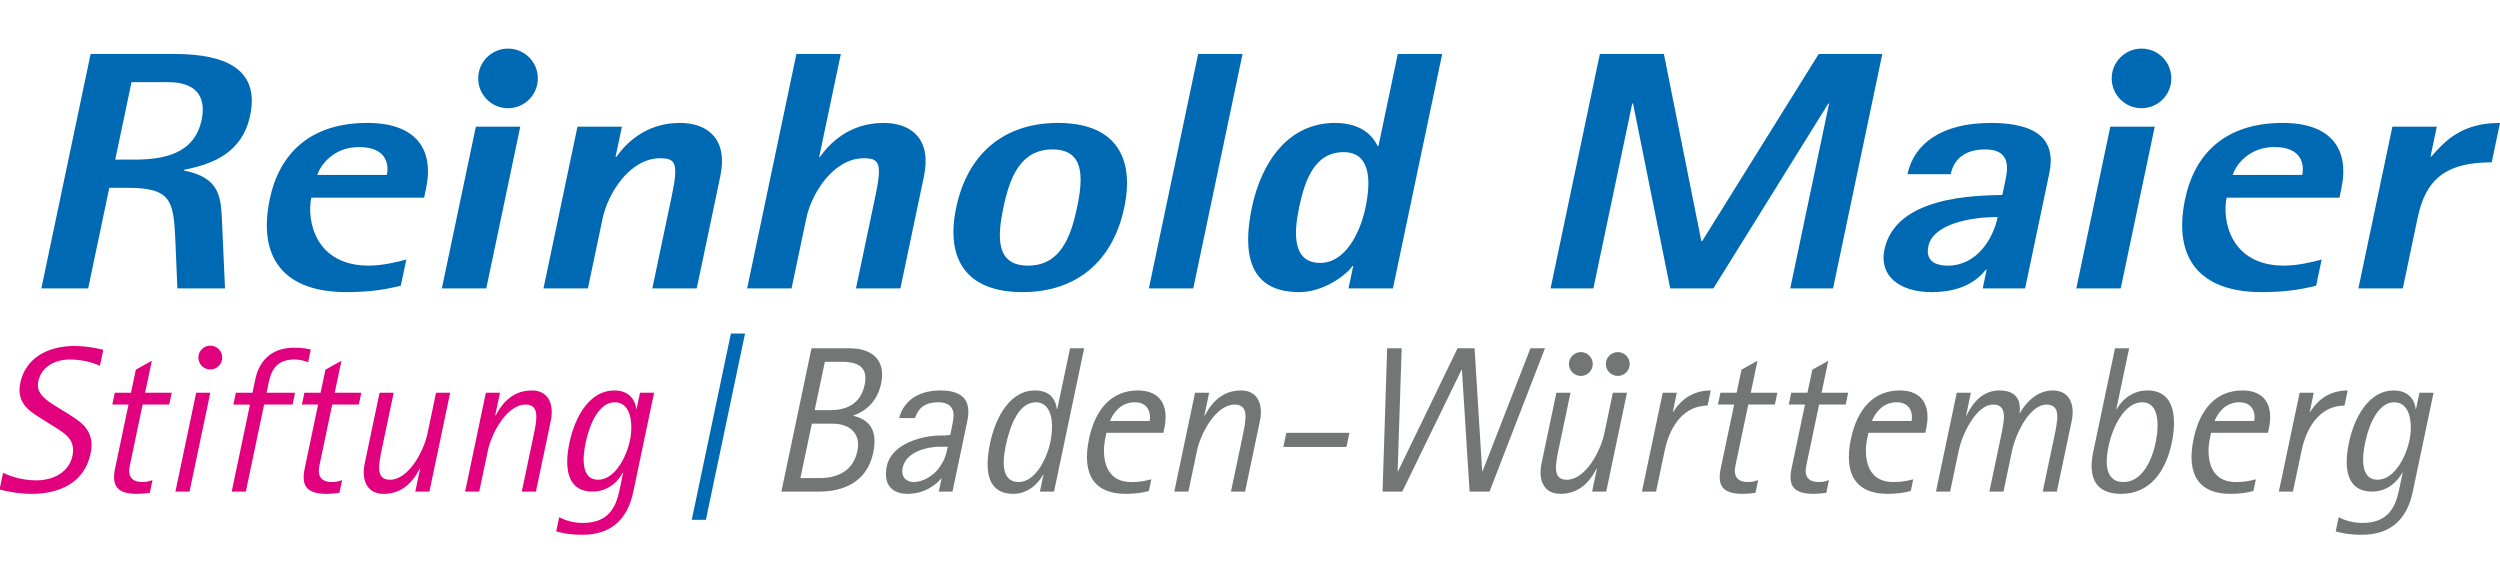
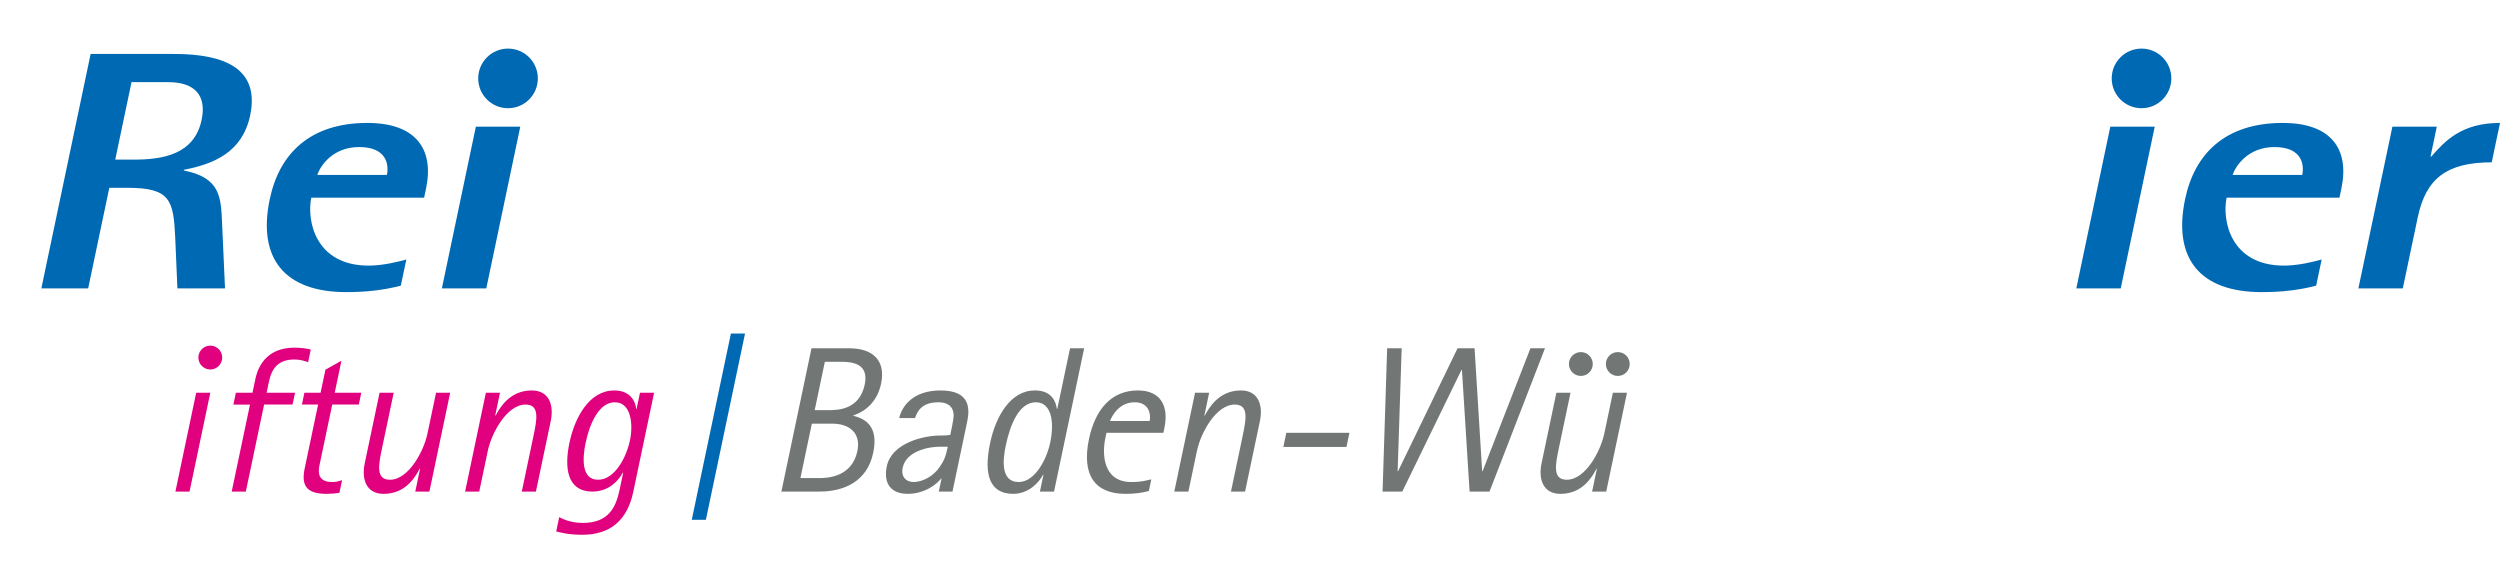
<svg xmlns="http://www.w3.org/2000/svg" xmlns:xlink="http://www.w3.org/1999/xlink" version="1.1" id="Ebene_1" x="0px" y="0px" width="257.234px" height="60px" viewBox="0 0 257.234 60" style="enable-background:new 0 0 257.234 60;" xml:space="preserve">
  <style type="text/css">
	.st0{clip-path:url(#SVGID_00000163039645749223397490000000200217479703534220_);fill:#E1007E;}
	.st1{clip-path:url(#SVGID_00000042013987006146805140000004248922255318374793_);fill:#E1007E;}
	.st2{clip-path:url(#SVGID_00000021798306132740226010000010111141353705375659_);fill:#E1007E;}
	.st3{fill:#0069B4;}
	.st4{fill:#E1007E;}
	.st5{clip-path:url(#SVGID_00000119800174782541156120000011235153789737967267_);fill:#727776;}
	.st6{clip-path:url(#SVGID_00000101073141660366824160000016643481087407685262_);fill:#727776;}
	.st7{fill:#727776;}
</style>
  <g>
    <g>
      <g>
        <defs>
          <rect id="SVGID_1_" y="5" width="257.234" height="50" />
        </defs>
        <clipPath id="SVGID_00000075872790882799739250000013109983750172833970_">
          <use xlink:href="#SVGID_1_" style="overflow:visible;" />
        </clipPath>
        <path style="clip-path:url(#SVGID_00000075872790882799739250000013109983750172833970_);fill:#E1007E;" d="     M23.84,50.58h1.453l1.882-8.953h2.927l0.256-1.218h-2.927l0.234-1.111     c0.287-1.368,0.934-2.308,2.622-2.308c0.62,0,1.058,0.15,1.416,0.278     l0.274-1.303c-0.448-0.107-0.964-0.192-1.69-0.192     c-2.543,0-3.661,1.56-4.012,3.227l-0.296,1.41h-1.709l-0.256,1.218h1.709     L23.84,50.58L23.84,50.58z M35.198,49.405     c-0.343,0.107-0.553,0.192-1.023,0.192c-1.496,0-1.447-1.047-1.307-1.709     l1.316-6.261h2.735l0.256-1.218h-2.735l0.692-3.291l-1.646,0.919l-0.499,2.372     h-1.667l-0.256,1.218h1.667l-1.379,6.56c-0.382,1.816,0.217,2.628,2.268,2.628     c0.427,0,0.864-0.043,1.305-0.107L35.198,49.405L35.198,49.405z M42.729,50.58     h1.453l2.138-10.171H44.867l-0.88,4.188c-0.386,1.838-1.942,4.765-3.865,4.765     c-1.496,0-1.168-1.56-0.8-3.312l1.186-5.641h-1.453l-1.527,7.265     c-0.355,1.688,0.194,3.141,1.947,3.141c2.265,0,3.274-1.752,3.706-2.586h0.043     L42.729,50.58L42.729,50.58z M47.857,50.58h1.453l0.88-4.188     c0.386-1.838,1.963-4.765,3.886-4.765c1.496,0,1.168,1.56,0.799,3.312     l-1.186,5.641h1.453l1.527-7.265c0.355-1.688-0.216-3.141-1.947-3.141     c-2.265,0-3.274,1.752-3.727,2.586h-0.043l0.494-2.35h-1.453L47.857,50.58     L47.857,50.58z M67.303,40.409h-1.453l-0.35,1.667H65.457     c-0.036-0.641-0.519-1.902-2.25-1.902c-2.521,0-4.044,2.671-4.615,5.385     c-0.53,2.521-0.286,5.021,2.385,5.021c1.752,0,2.744-1.261,3.101-1.944h0.043     l-0.377,1.795c-0.382,1.816-1.158,3.376-3.787,3.376     c-1.389,0-2.281-0.534-2.417-0.598l-0.31,1.474     c0.328,0.064,1.103,0.342,2.685,0.342c2.927,0,4.64-1.538,5.246-4.423     L67.303,40.409L67.303,40.409z M60.254,45.58     c0.458-2.18,1.457-4.188,2.996-4.188c1.731,0,1.904,2.329,1.571,3.91     c-0.359,1.709-1.537,4.06-3.289,4.06C59.801,49.362,59.926,47.14,60.254,45.58     L60.254,45.58z" />
      </g>
      <g>
        <defs>
          <rect id="SVGID_00000173138313821622414260000017876934621889723012_" y="5" width="257.234" height="50" />
        </defs>
        <clipPath id="SVGID_00000010279463521757504810000015177744199533275275_">
          <use xlink:href="#SVGID_00000173138313821622414260000017876934621889723012_" style="overflow:visible;" />
        </clipPath>
        <polygon style="clip-path:url(#SVGID_00000010279463521757504810000015177744199533275275_);fill:#E1007E;" points="     18.049,50.58 19.502,50.58 21.64,40.409 20.187,40.409    " />
      </g>
      <g>
        <defs>
-           <rect id="SVGID_00000163774958643735642920000009487049278339033477_" y="5" width="257.234" height="50" />
-         </defs>
+           </defs>
        <clipPath id="SVGID_00000058550896573665028370000008668107287968363693_">
          <use xlink:href="#SVGID_00000163774958643735642920000009487049278339033477_" style="overflow:visible;" />
        </clipPath>
        <path style="clip-path:url(#SVGID_00000058550896573665028370000008668107287968363693_);fill:#E1007E;" d="     M5.844,41.862c-1.019-0.641-2.179-1.325-1.905-2.628     c0.287-1.368,1.561-2.244,3.249-2.244c1.581,0,2.76,0.491,3.092,0.641     l0.346-1.645c-0.49-0.107-1.586-0.385-2.996-0.385     c-2.714,0-5.004,1.239-5.539,3.782c-0.472,2.244,1.174,3.056,2.38,3.825     l1.151,0.727c1.074,0.684,2.183,1.303,1.833,2.97     c-0.341,1.624-1.898,2.521-3.714,2.521c-1.795,0-3.135-0.641-3.428-0.769     l-0.359,1.709C0.32,50.452,1.675,50.815,3.257,50.815     c2.756,0,5.417-1.068,6.064-4.145c0.49-2.329-0.946-3.227-2.266-4.06     L5.844,41.862L5.844,41.862z M15.69,49.405     c-0.343,0.107-0.553,0.192-1.023,0.192c-1.496,0-1.447-1.047-1.307-1.709     l1.316-6.261h2.735l0.256-1.218h-2.735l0.692-3.291l-1.646,0.919l-0.499,2.372     h-1.667l-0.256,1.218h1.667l-1.379,6.56c-0.382,1.816,0.217,2.628,2.268,2.628     c0.427,0,0.864-0.043,1.305-0.107L15.69,49.405L15.69,49.405z" />
      </g>
    </g>
    <path class="st3" d="M238.883,26.701c-0.875,0.245-2.438,0.629-3.879,0.629   c-5.516,0-6.384-4.684-5.899-6.991h11.61l0.198-0.944   c0.853-4.055-1.052-6.746-6.033-6.746c-5.929,0-9.068,3.181-10.045,7.83   c-1.285,6.117,1.528,9.578,7.868,9.578c2.1,0,3.873-0.21,5.615-0.664   L238.883,26.701L238.883,26.701z M229.721,17.997   c0.329-0.979,1.632-2.866,4.307-2.866c2.841,0,3.077,1.818,2.856,2.866H229.721   L229.721,17.997z M242.664,29.672h4.569l1.536-7.306   c0.845-4.02,3.002-5.663,7.613-5.663l0.852-4.055   c-3.952,0-5.659,1.853-7.067,3.461h-0.082l0.646-3.076h-4.569L242.664,29.672   L242.664,29.672z" />
    <polygon class="st3" points="213.64,29.672 218.21,29.672 221.708,13.034 217.138,13.034  " />
-     <path class="st3" d="M55.922,29.672h4.57l1.514-7.201   c0.551-2.622,2.824-6.187,5.912-6.187c1.606,0,1.914,0.489,1.202,3.88   l-1.999,9.508h4.57l2.425-11.535c0.801-3.81-1.275-5.488-4.157-5.488   c-3.623,0-5.658,2.237-6.54,3.495h-0.082l0.654-3.111H59.42L55.922,29.672   L55.922,29.672z M76.877,29.672h4.57l1.514-7.201   c0.551-2.622,2.824-6.187,5.911-6.187c1.606,0,1.915,0.489,1.202,3.88   l-1.999,9.508h4.57l2.424-11.535c0.801-3.81-1.275-5.488-4.157-5.488   c-3.622,0-5.658,2.237-6.539,3.495h-0.083l2.226-10.591h-4.57L76.877,29.672   L76.877,29.672z M105.203,30.057c5.64,0,9.329-3.251,10.475-8.704   c1.146-5.453-1.176-8.704-6.816-8.704c-5.64,0-9.329,3.251-10.475,8.704   C97.241,26.806,99.563,30.057,105.203,30.057L105.203,30.057z M103.246,21.353   c0.654-3.111,1.75-5.977,5.044-5.977c3.294,0,3.185,2.866,2.531,5.977   c-0.654,3.111-1.75,5.977-5.044,5.977   C102.483,27.33,102.591,24.464,103.246,21.353L103.246,21.353z M118.212,29.672   h4.569l5.07-24.119h-4.57L118.212,29.672L118.212,29.672z M138.754,29.672h4.57   l5.07-24.119h-4.57l-1.991,9.473h-0.083c-0.4-0.839-1.476-2.377-4.399-2.377   c-4.693,0-7.526,3.88-8.54,8.704c-0.977,4.649-0.347,8.704,4.881,8.704   c2.47,0,4.855-1.748,5.465-2.692h0.082L138.754,29.672L138.754,29.672z    M133.669,21.353c0.58-2.761,1.568-5.698,4.574-5.698   c2.635,0,2.907,2.622,2.26,5.698c-0.558,2.657-2.103,5.698-4.656,5.698   C132.965,27.051,133.118,23.975,133.669,21.353L133.669,21.353z M159.544,29.672   h4.405l3.997-19.016h0.083l3.824,19.016h4.446l11.82-19.016h0.082l-3.997,19.016   h4.405l5.07-24.119h-6.546l-11.994,19.26h-0.082l-3.855-19.26h-6.587   L159.544,29.672L159.544,29.672z M204.007,29.672h4.364l2.491-11.85   c0.712-3.391-1.177-5.173-6.035-5.173c-4.982,0-7.893,2.097-8.561,5.278h4.446   c0.235-1.119,1.031-2.552,3.542-2.552c2.264,0,2.464,1.398,2.119,3.041   l-0.345,1.643c-2.733,0.07-10.974,0.105-12.134,5.628   c-0.566,2.692,1.552,4.369,4.845,4.369c3.129,0,4.744-1.223,5.59-2.307h0.082   L204.007,29.672L204.007,29.672z M198.414,25.338   c0.47-2.237,4.172-3.006,7.137-3.006c-0.478,2.272-2.163,4.999-5.127,4.999   C198.859,27.33,198.141,26.631,198.414,25.338L198.414,25.338z" />
    <polygon class="st3" points="45.466,29.672 50.036,29.672 53.533,13.034 48.963,13.034  " />
    <path class="st3" d="M4.255,29.672h4.817l2.175-10.347h1.894   c4.405,0,4.71,1.293,4.889,5.138l0.223,5.208h4.899l-0.304-6.781   c-0.122-2.552-0.142-4.614-3.94-5.348l0.015-0.07   c3.048-0.594,6.015-1.783,6.816-5.593c0.992-4.719-2.458-6.327-7.81-6.327   H9.325L4.255,29.672L4.255,29.672z M13.532,8.454h3.788   c2.717,0,3.954,1.363,3.425,3.88c-0.749,3.565-3.989,4.09-6.994,4.09h-1.894   L13.532,8.454L13.532,8.454z M41.809,26.701   c-0.875,0.245-2.438,0.629-3.879,0.629c-5.517,0-6.385-4.684-5.9-6.991h11.61   l0.198-0.944c0.852-4.055-1.052-6.746-6.034-6.746   c-5.928,0-9.067,3.181-10.045,7.83c-1.286,6.117,1.527,9.578,7.867,9.578   c2.1,0,3.873-0.21,5.615-0.664L41.809,26.701L41.809,26.701z M32.646,17.997   c0.329-0.979,1.632-2.866,4.308-2.866c2.841,0,3.076,1.818,2.856,2.866H32.646   L32.646,17.997z" />
    <path class="st3" d="M52.273,11.135c1.694,0,3.068-1.373,3.068-3.068S53.967,5,52.273,5   c-1.694,0-3.068,1.373-3.068,3.068S50.579,11.135,52.273,11.135L52.273,11.135z" />
    <path class="st3" d="M220.349,11.135c1.694,0,3.068-1.373,3.068-3.068S222.043,5,220.349,5   c-1.694,0-3.068,1.373-3.068,3.068S218.654,11.135,220.349,11.135L220.349,11.135z" />
    <path class="st4" d="M21.638,38.017c0.678,0,1.227-0.549,1.227-1.227   c0-0.678-0.549-1.227-1.227-1.227c-0.678,0-1.227,0.549-1.227,1.227   C20.411,37.467,20.961,38.017,21.638,38.017L21.638,38.017z" />
    <g>
      <g>
        <defs>
          <rect id="SVGID_00000177484893855743190010000014611595376836272788_" y="5" width="257.234" height="50" />
        </defs>
        <clipPath id="SVGID_00000106843588918875504020000007272414307493384629_">
          <use xlink:href="#SVGID_00000177484893855743190010000014611595376836272788_" style="overflow:visible;" />
        </clipPath>
        <path style="clip-path:url(#SVGID_00000106843588918875504020000007272414307493384629_);fill:#727776;" d="     M80.399,50.58h3.91c2.415,0,4.899-0.94,5.541-3.996     c0.602-2.863-0.969-3.526-2.043-3.803l0.009-0.043     c0.39-0.128,2.32-0.769,2.846-3.269c0.503-2.393-0.882-3.633-3.254-3.633     h-3.91L80.399,50.58L80.399,50.58z M84.873,37.225h1.667     c1.154,0,2.892,0.171,2.433,2.35c-0.544,2.586-2.774,2.628-3.715,2.628h-1.432     L84.873,37.225L84.873,37.225z M83.534,43.593h2.115     c1.795,0,2.951,1.004,2.57,2.821c-0.566,2.692-3.105,2.778-3.939,2.778h-1.923     L83.534,43.593L83.534,43.593z M96.595,50.58h1.41l1.501-7.137     c0.269-1.282,0.431-3.269-2.732-3.269c-2.778,0-3.96,1.56-4.251,2.842h1.624     c0.272-0.791,0.768-1.624,2.413-1.624c0.769,0,1.566,0.278,1.563,1.41     c-0.008,0.342-0.241,1.453-0.344,1.944c-0.355,0.064-0.654,0.064-1.018,0.064     c-1.773,0-5.017,0.791-5.515,3.162c-0.381,1.816,0.472,2.842,2.138,2.842     c1.859,0,3.092-1.09,3.452-1.581h0.043L96.595,50.58L96.595,50.58z      M97.523,45.964c-0.256,1.218-0.433,1.453-0.815,2.051     c-0.634,0.983-1.786,1.581-2.704,1.581c-0.748,0-1.324-0.513-1.122-1.474     c0.364-1.731,2.718-2.158,3.787-2.158H97.523L97.523,45.964z M107.001,50.58     h1.453l3.1-14.744h-1.453l-1.312,6.239h-0.043     c-0.103-0.727-0.498-1.902-2.271-1.902c-2.5,0-4.023,2.671-4.598,5.406     c-0.679,3.227-0.075,5.235,2.382,5.235c1.624,0,2.697-1.239,3.063-1.966h0.043     L107.001,50.58L107.001,50.58z M103.485,45.858     c0.453-2.158,1.366-4.466,3.097-4.466c1.538,0,1.955,1.88,1.479,4.145     c-0.369,1.752-1.58,4.06-3.247,4.06     C102.891,49.597,103.211,47.161,103.485,45.858L103.485,45.858z M118.463,49.319     c-0.493,0.107-0.934,0.278-2.067,0.278c-2.927,0-2.996-2.927-2.672-4.466     l0.126-0.598h5.855l0.103-0.491c0.468-2.222-0.34-3.868-2.733-3.868     c-2.714,0-4.383,1.944-5.021,4.979c-0.791,3.761,0.626,5.662,3.767,5.662     c0.94,0,1.732-0.107,2.392-0.299L118.463,49.319L118.463,49.319z M114.212,43.315     c0.272-0.684,1.024-1.923,2.542-1.923c1.474,0,1.683,1.239,1.54,1.923H114.212     L114.212,43.315z M120.826,50.58h1.453l0.88-4.188     c0.386-1.838,1.963-4.765,3.886-4.765c1.496,0,1.168,1.56,0.799,3.312     l-1.186,5.641h1.453l1.528-7.265c0.354-1.688-0.216-3.141-1.947-3.141     c-2.265,0-3.275,1.752-3.727,2.586h-0.043l0.494-2.35h-1.453L120.826,50.58     L120.826,50.58z M132.048,45.986h6.496l0.306-1.453h-6.496L132.048,45.986     L132.048,45.986z M142.257,50.58h2.03l6.094-12.522h0.043l0.787,12.522h2.051     l5.706-14.744h-1.496l-4.924,12.65h-0.043l-0.781-12.65h-1.752l-6.121,12.65     h-0.043l0.416-12.65h-1.496L142.257,50.58L142.257,50.58z M76.659,34.319h-1.453     " />
      </g>
      <g>
        <defs>
-           <rect id="SVGID_00000098221375505826887270000008143494985221798553_" y="5" width="257.234" height="50" />
-         </defs>
+           </defs>
        <clipPath id="SVGID_00000152248282243662031040000013746769327424215196_">
          <use xlink:href="#SVGID_00000098221375505826887270000008143494985221798553_" style="overflow:visible;" />
        </clipPath>
        <path style="clip-path:url(#SVGID_00000152248282243662031040000013746769327424215196_);fill:#727776;" d="     M168.945,50.58h1.453l0.885-4.209c0.576-2.735,2.107-4.637,4.415-4.637     l0.328-1.56c-2.329,0-3.417,1.517-3.86,2.201h-0.043l0.413-1.966h-1.453     L168.945,50.58L168.945,50.58z M180.902,49.405     c-0.343,0.107-0.553,0.192-1.023,0.192c-1.496,0-1.447-1.047-1.308-1.709     l1.316-6.261h2.735l0.256-1.218h-2.735l0.691-3.291l-1.646,0.919l-0.499,2.372     h-1.667l-0.256,1.218h1.667l-1.379,6.56c-0.381,1.816,0.217,2.628,2.268,2.628     c0.427,0,0.864-0.043,1.305-0.107L180.902,49.405L180.902,49.405z M188.188,49.405     c-0.343,0.107-0.553,0.192-1.023,0.192c-1.496,0-1.446-1.047-1.307-1.709     l1.316-6.261h2.735l0.256-1.218h-2.735l0.691-3.291l-1.646,0.919l-0.499,2.372     h-1.667l-0.256,1.218h1.667l-1.378,6.56c-0.382,1.816,0.216,2.628,2.268,2.628     c0.427,0,0.864-0.043,1.305-0.107L188.188,49.405L188.188,49.405z M196.86,49.319     c-0.493,0.107-0.934,0.278-2.067,0.278c-2.927,0-2.996-2.927-2.672-4.466     l0.126-0.598h5.855l0.103-0.491c0.468-2.222-0.34-3.868-2.733-3.868     c-2.714,0-4.383,1.944-5.021,4.979c-0.791,3.761,0.626,5.662,3.767,5.662     c0.94,0,1.732-0.107,2.392-0.299L196.86,49.319L196.86,49.319z M192.609,43.315     c0.272-0.684,1.024-1.923,2.542-1.923c1.474,0,1.683,1.239,1.54,1.923H192.609     L192.609,43.315z M199.201,50.58h1.453l0.881-4.188     c0.386-1.838,1.856-4.765,3.545-4.765c1.496,0,1.167,1.56,0.799,3.312     l-1.186,5.641h1.453l0.88-4.188c0.382-1.816,1.835-4.765,3.545-4.765     c1.496,0,1.172,1.538,0.799,3.312l-1.186,5.641h1.453l1.528-7.265     c0.354-1.688-0.216-3.141-1.947-3.141c-1.817,0-2.956,1.56-3.374,2.329h-0.043     c0.176-1.346-0.365-2.329-2.075-2.329c-2.029,0-2.975,1.752-3.385,2.586h-0.043     l0.494-2.35h-1.453L199.201,50.58L199.201,50.58z M219.074,35.836h-1.453     l-2.219,10.556c-0.278,1.325-0.758,4.423,2.874,4.423     c2.906,0,4.562-2.286,5.177-5.214c0.553-2.628,0.307-5.427-2.491-5.427     c-1.731,0-2.773,1.197-3.161,1.923h-0.043L219.074,35.836L219.074,35.836z      M216.959,45.9c0.422-2.009,1.652-4.509,3.469-4.509     c1.688,0,1.776,2.222,1.368,4.167c-0.426,2.03-1.49,4.039-3.307,4.039     C216.352,49.597,216.712,47.076,216.959,45.9L216.959,45.9z M232.116,49.319     c-0.493,0.107-0.934,0.278-2.067,0.278c-2.927,0-2.996-2.927-2.672-4.466     l0.126-0.598h5.855l0.104-0.491c0.467-2.222-0.341-3.868-2.734-3.868     c-2.714,0-4.383,1.944-5.021,4.979c-0.79,3.761,0.626,5.662,3.767,5.662     c0.94,0,1.732-0.107,2.392-0.299L232.116,49.319L232.116,49.319z M227.865,43.315     c0.272-0.684,1.024-1.923,2.542-1.923c1.474,0,1.683,1.239,1.54,1.923H227.865     L227.865,43.315z M234.479,50.58h1.453l0.885-4.209     c0.575-2.735,2.107-4.637,4.415-4.637l0.328-1.56     c-2.33,0-3.417,1.517-3.86,2.201h-0.043l0.414-1.966h-1.453L234.479,50.58     L234.479,50.58z M250.399,40.409h-1.453l-0.35,1.667h-0.043     c-0.037-0.641-0.52-1.902-2.25-1.902c-2.521,0-4.045,2.671-4.615,5.385     c-0.53,2.521-0.286,5.021,2.385,5.021c1.752,0,2.743-1.261,3.101-1.944h0.043     l-0.377,1.795c-0.382,1.816-1.159,3.376-3.787,3.376     c-1.389,0-2.281-0.534-2.417-0.598l-0.309,1.474     c0.328,0.064,1.103,0.342,2.684,0.342c2.928,0,4.64-1.538,5.246-4.423     L250.399,40.409L250.399,40.409z M243.35,45.58     c0.458-2.18,1.457-4.188,2.996-4.188c1.731,0,1.904,2.329,1.571,3.91     c-0.359,1.709-1.537,4.06-3.289,4.06     C242.897,49.362,243.023,47.14,243.35,45.58L243.35,45.58z" />
      </g>
    </g>
    <path class="st7" d="M163.817,50.58h1.453l2.138-10.171h-1.453l-0.881,4.188   c-0.386,1.838-1.942,4.765-3.865,4.765c-1.496,0-1.168-1.56-0.799-3.312   l1.186-5.641h-1.453l-1.528,7.265c-0.354,1.688,0.194,3.141,1.947,3.141   c2.265,0,3.275-1.752,3.706-2.586h0.043L163.817,50.58L163.817,50.58z" />
    <path class="st7" d="M162.66,38.682c0.678,0,1.227-0.549,1.227-1.227   c0-0.678-0.549-1.227-1.227-1.227c-0.678,0-1.228,0.549-1.228,1.227   C161.432,38.132,161.982,38.682,162.66,38.682L162.66,38.682z" />
    <path class="st7" d="M166.46,38.682c0.678,0,1.228-0.549,1.228-1.227   c0-0.678-0.55-1.227-1.228-1.227c-0.677,0-1.227,0.549-1.227,1.227   C165.233,38.132,165.783,38.682,166.46,38.682L166.46,38.682z" />
    <polygon class="st3" points="71.177,53.486 72.63,53.486 76.659,34.319 75.206,34.319  " />
  </g>
</svg>